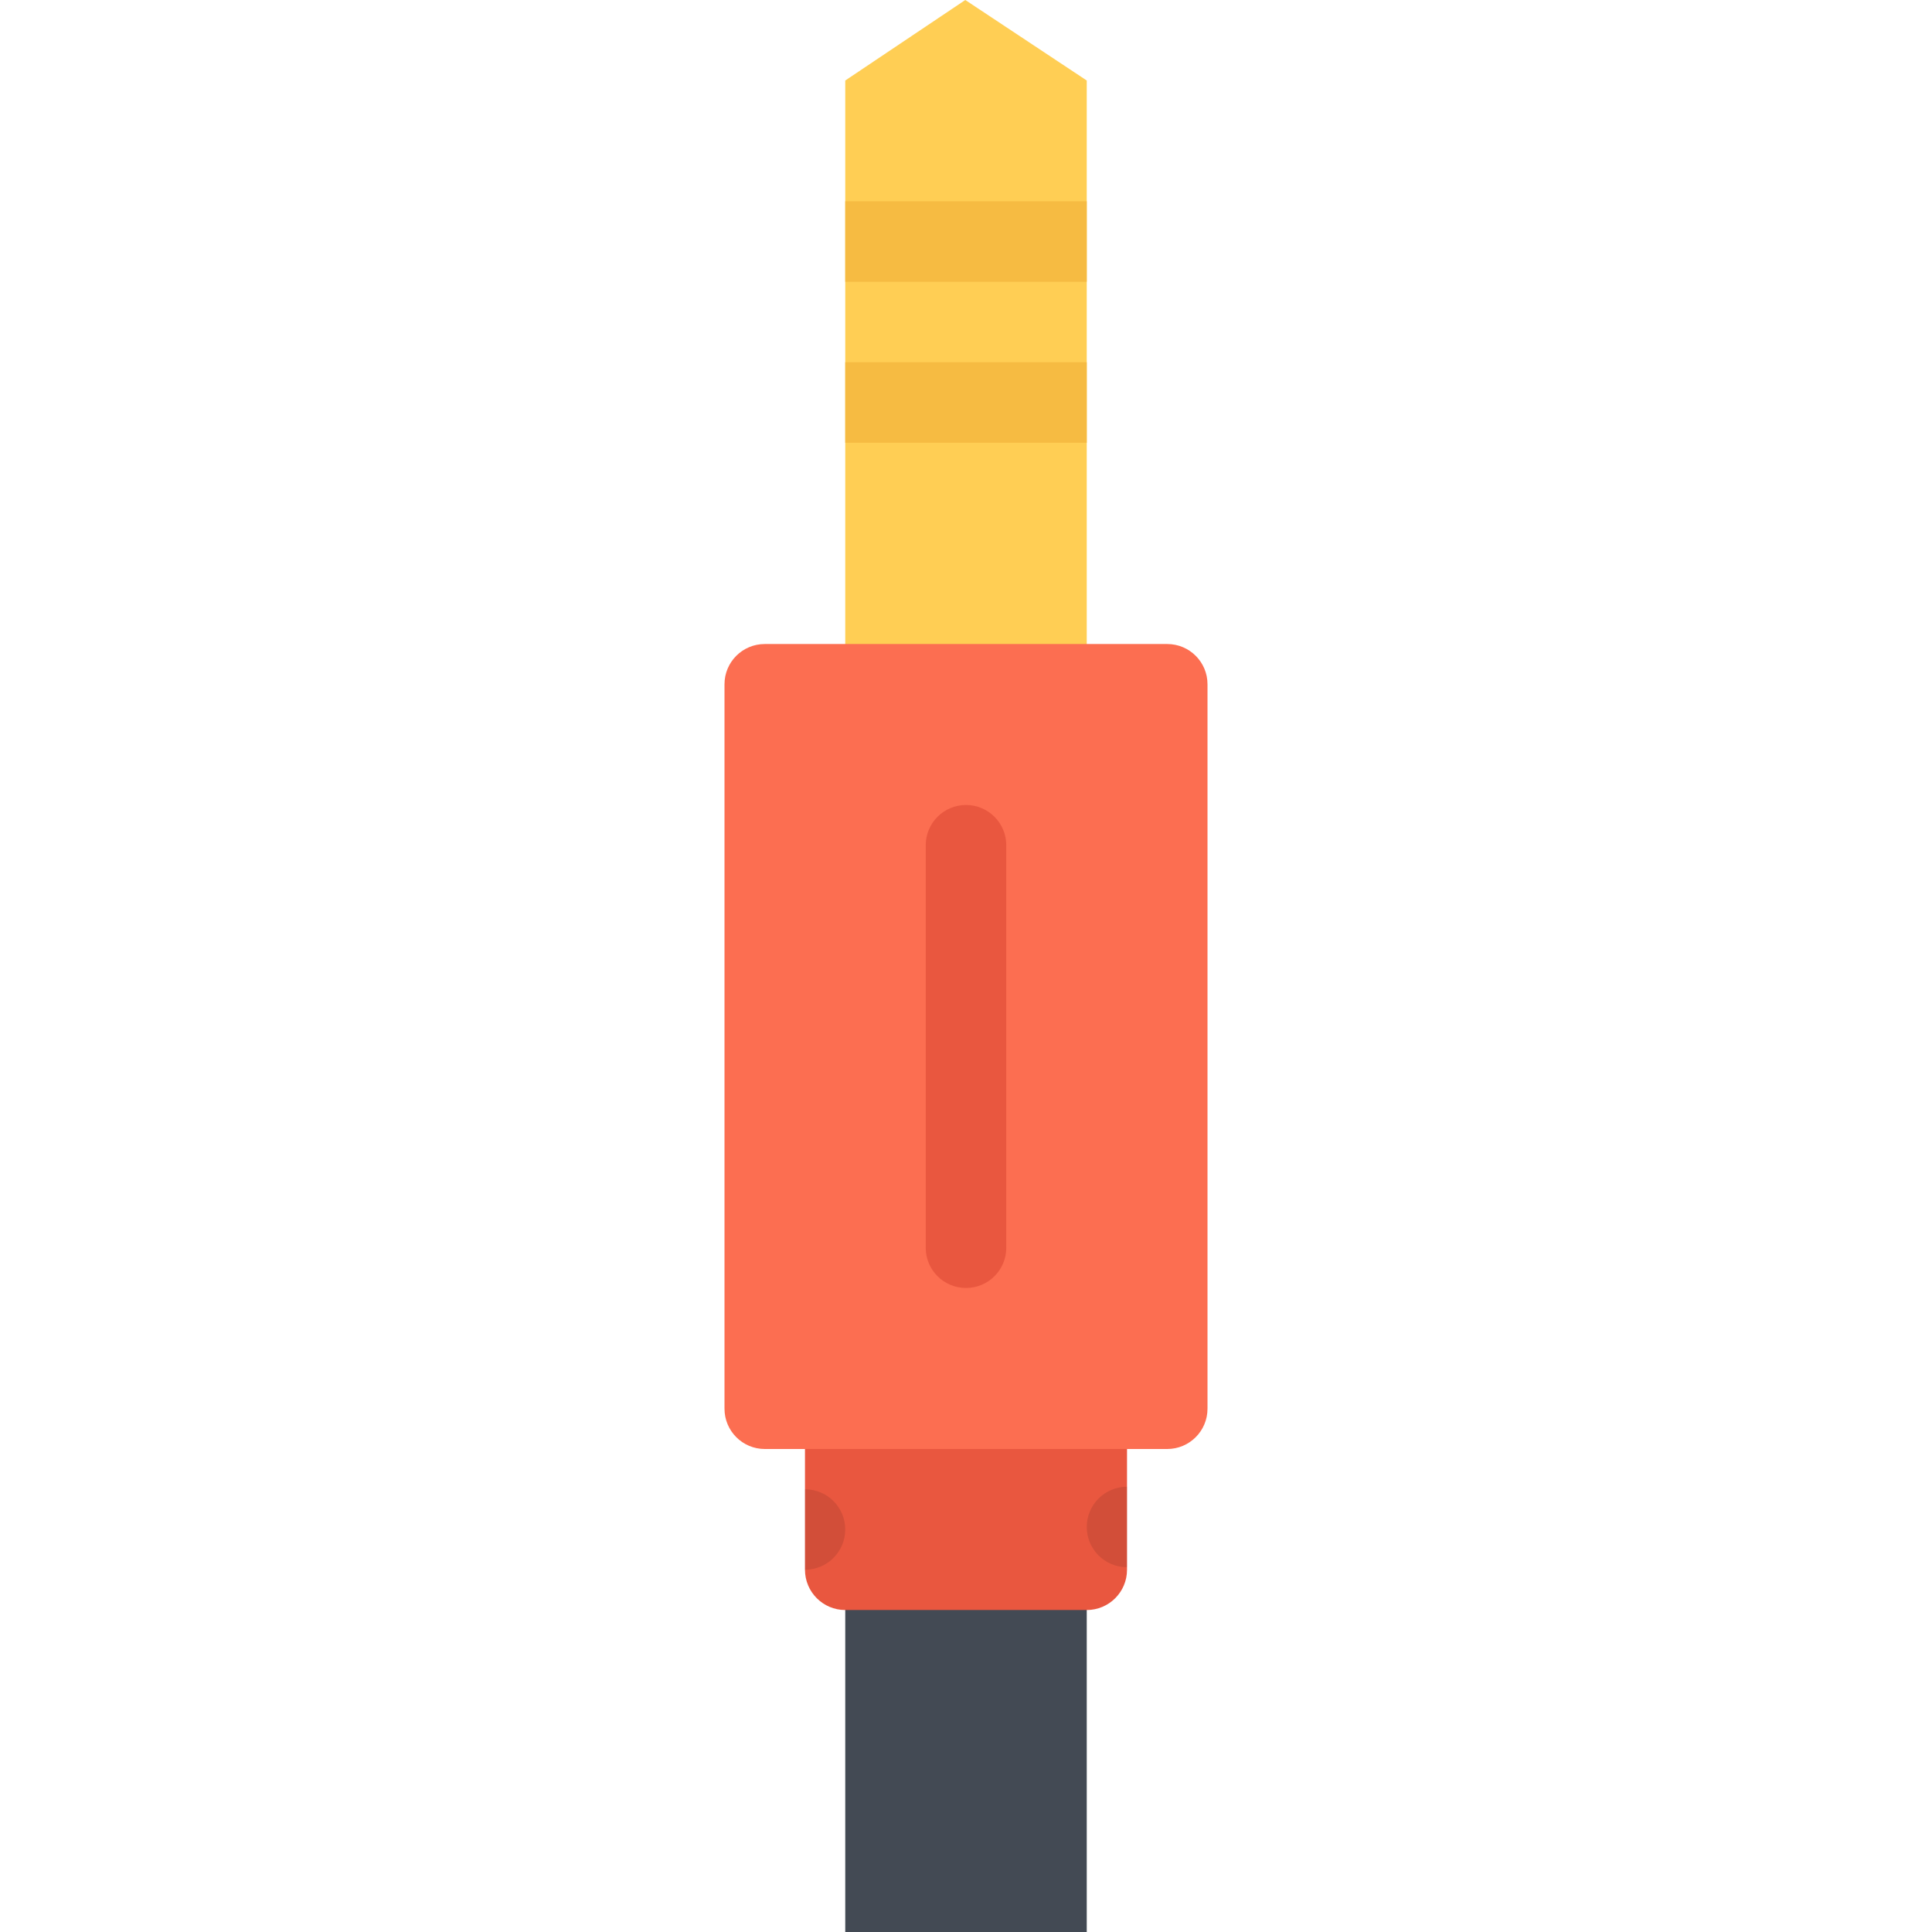
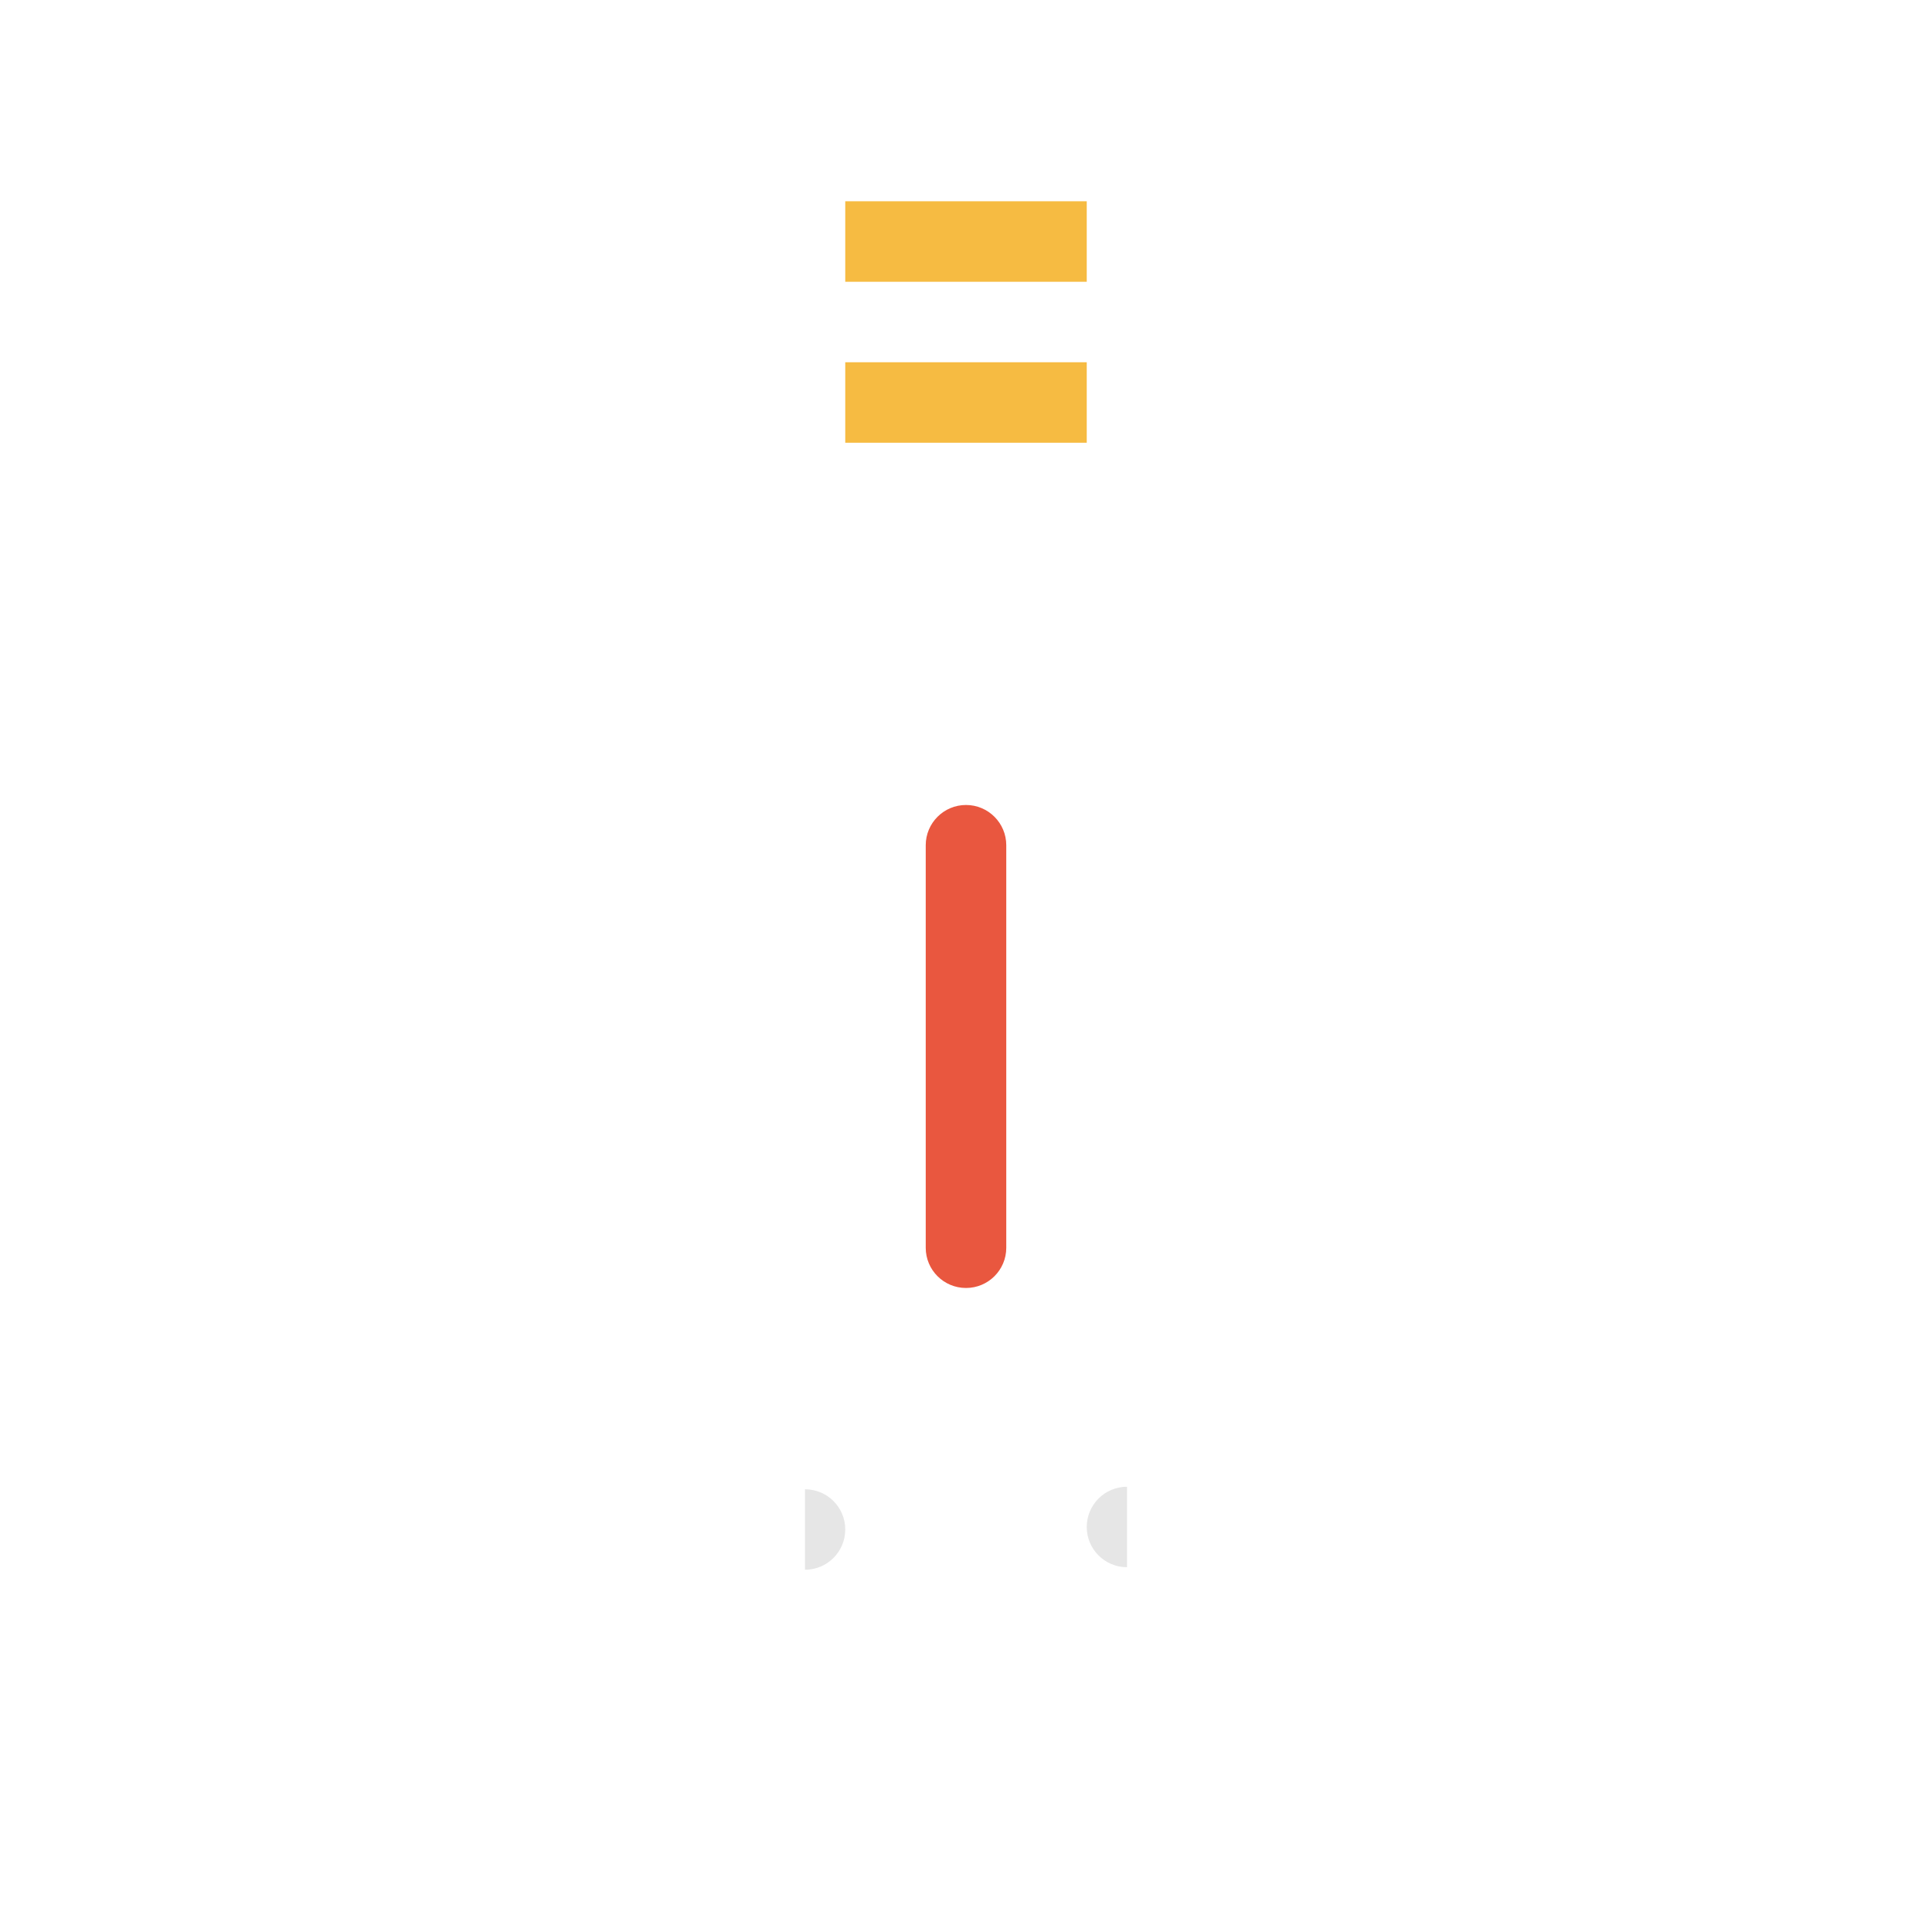
<svg xmlns="http://www.w3.org/2000/svg" version="1.1" id="Layer_1" width="512" height="512" viewBox="0 0 512 512" enable-background="new 0 0 512 512" xml:space="preserve">
  <g id="jack_2">
    <g>
-       <rect x="224" y="404.672" fill="#434A54" width="64" height="107.328" />
-     </g>
+       </g>
    <g>
-       <path fill="#E9573F" d="M298.672,416c0,5.891-4.781,10.672-10.672,10.672h-64c-5.891,0-10.672-4.781-10.672-10.672V276    c0-5.891,4.781-10.672,10.672-10.672h64c5.891,0,10.672,4.781,10.672,10.672V416z" />
-     </g>
+       </g>
    <g>
-       <polygon fill="#FFCE54" points="288,256.672 224,256.672 224,21.336 255.812,0 288,21.336   " />
-     </g>
+       </g>
    <path opacity="0.1" d="M224,405.328c0-5.891-4.781-10.656-10.672-10.656V416C219.219,416,224,411.219,224,405.328z" />
    <path opacity="0.1" d="M288,404.672c0,5.891,4.781,10.656,10.672,10.656V394C292.781,394,288,398.781,288,404.672z" />
    <g>
-       <path fill="#FC6E51" d="M320,373.328c0,5.891-4.781,10.672-10.672,10.672H202.672c-5.891,0-10.672-4.781-10.672-10.672v-192    c0-5.891,4.781-10.656,10.672-10.656h106.656c5.891,0,10.672,4.766,10.672,10.656V373.328z" />
-     </g>
+       </g>
    <g>
      <rect x="224" y="53.336" fill="#F6BB42" width="64" height="21.336" />
      <rect x="224" y="96" fill="#F6BB42" width="64" height="21.328" />
    </g>
    <path fill="#E9573F" d="M256,213.328c-5.891,0-10.672,4.781-10.672,10.672v106.672c0,5.891,4.781,10.656,10.672,10.656   s10.672-4.766,10.672-10.656V224C266.672,218.109,261.891,213.328,256,213.328z" />
  </g>
</svg>